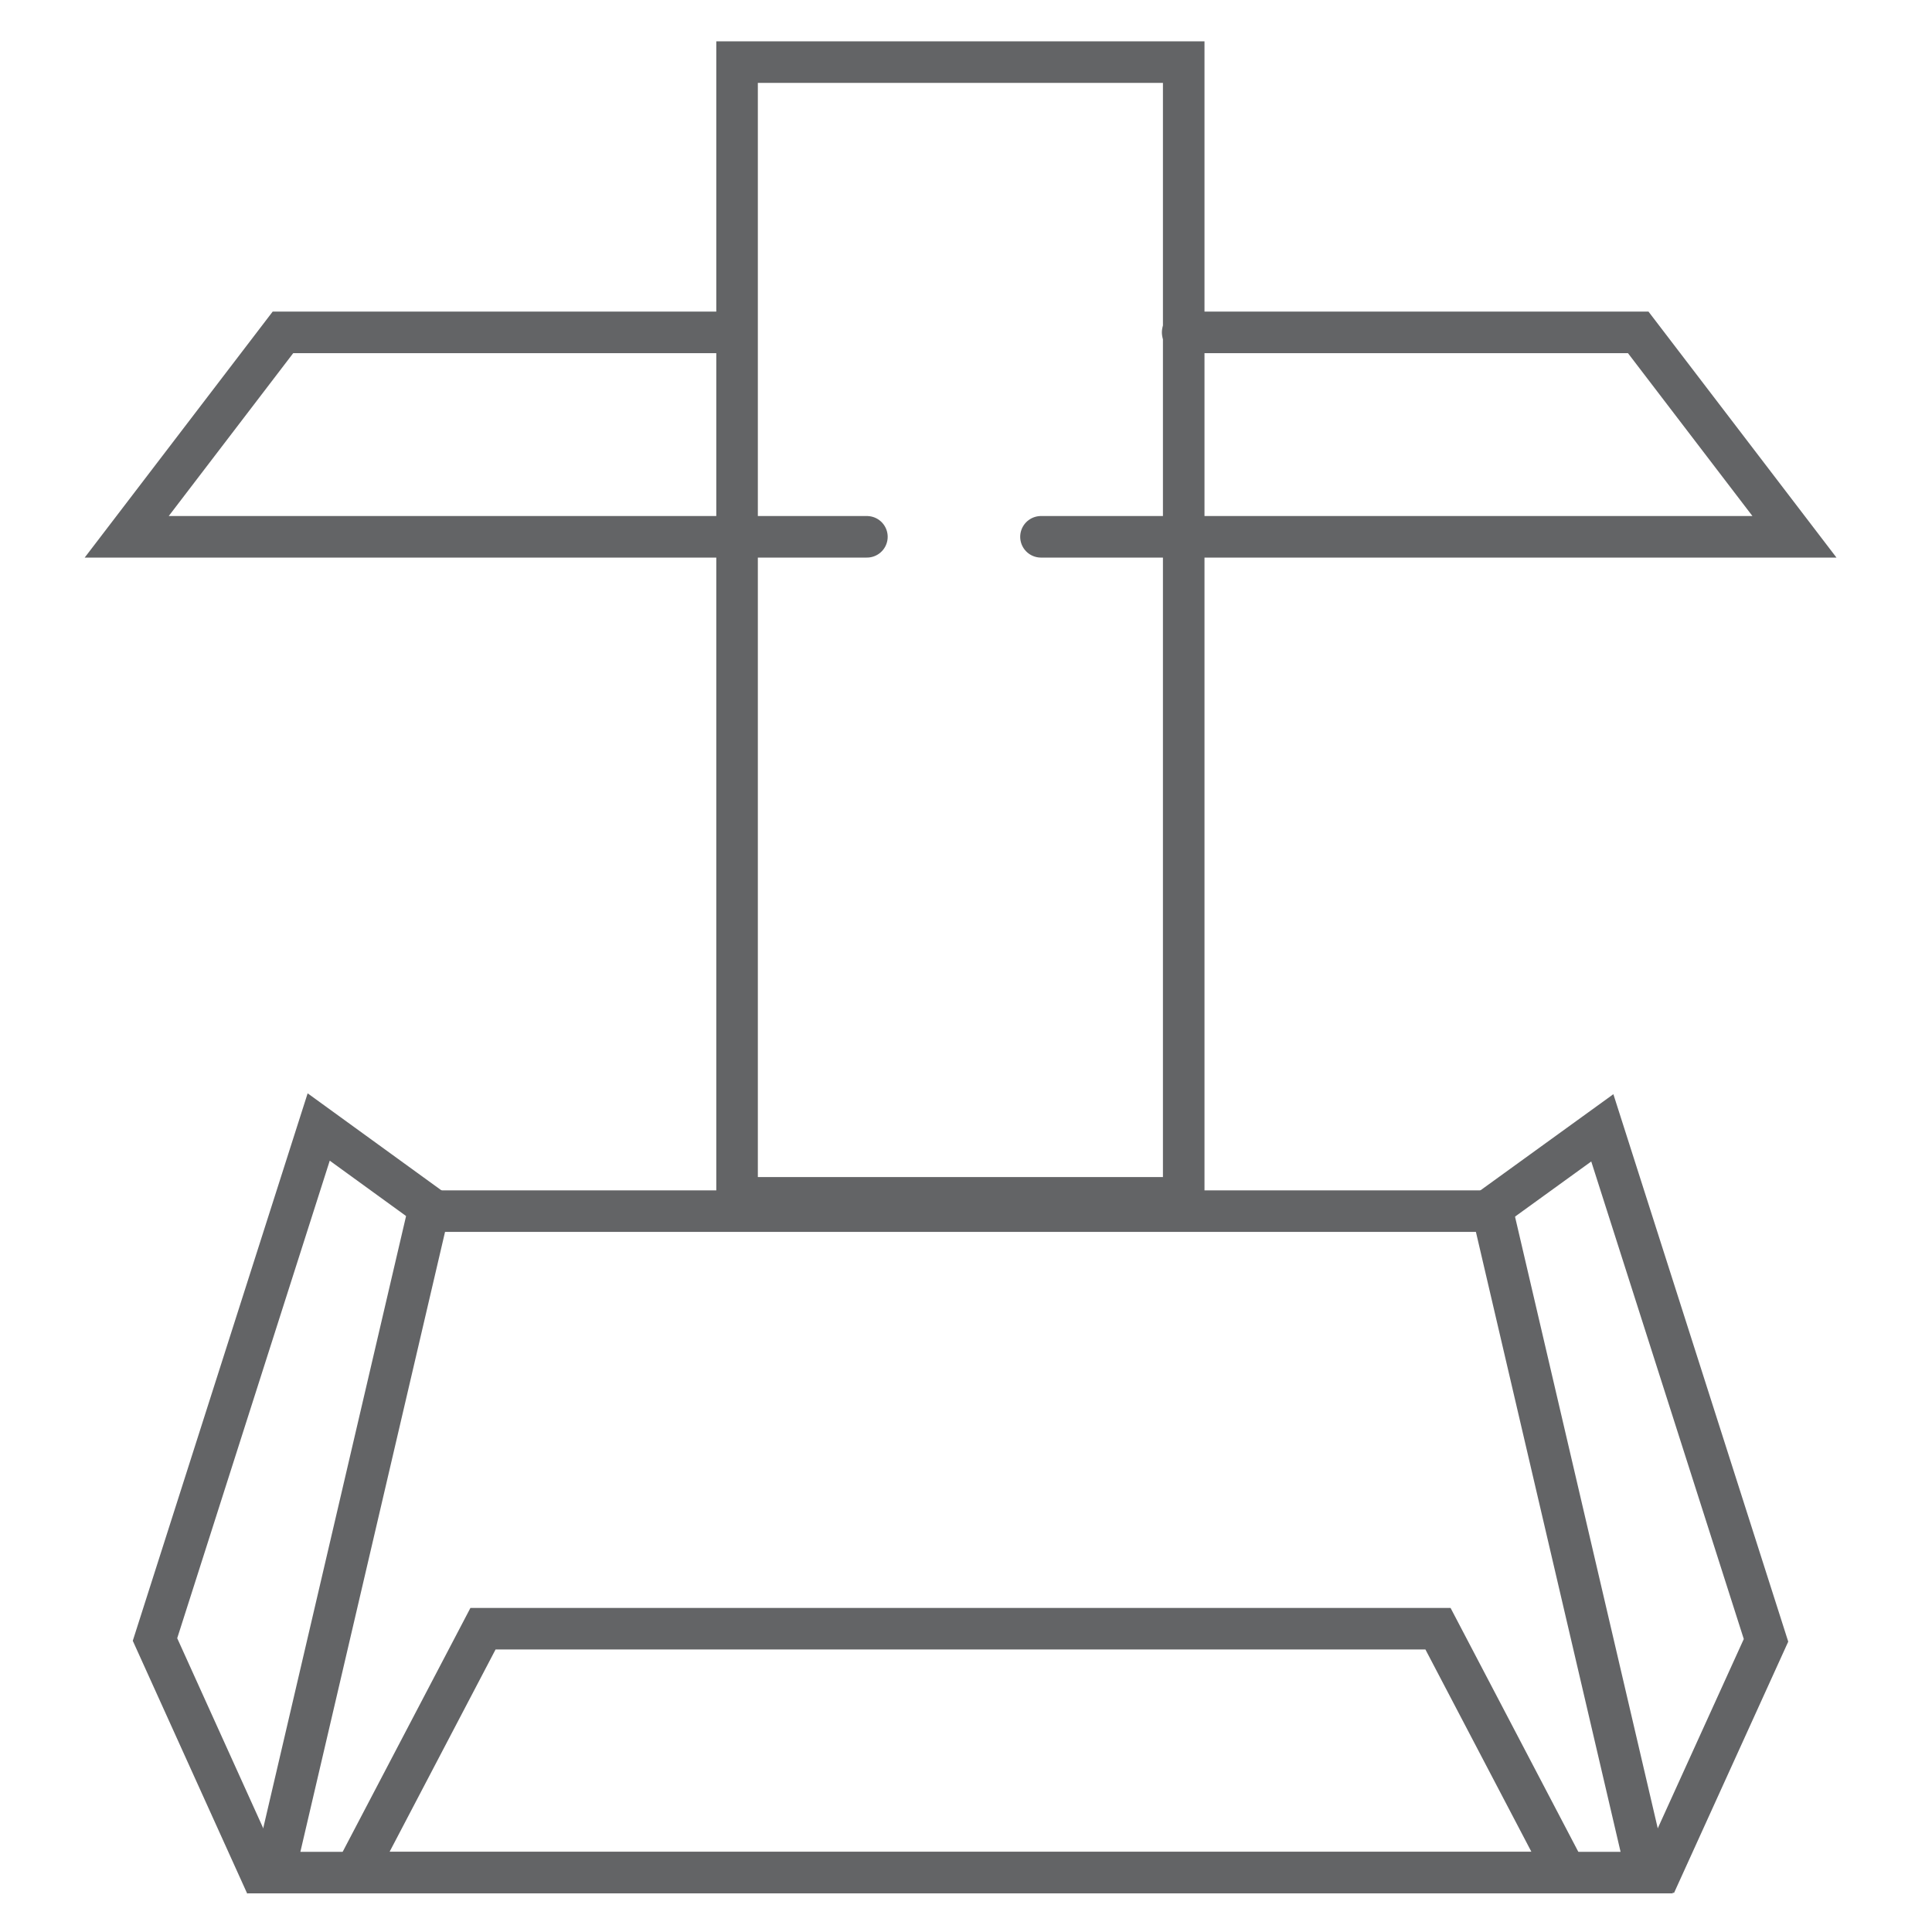
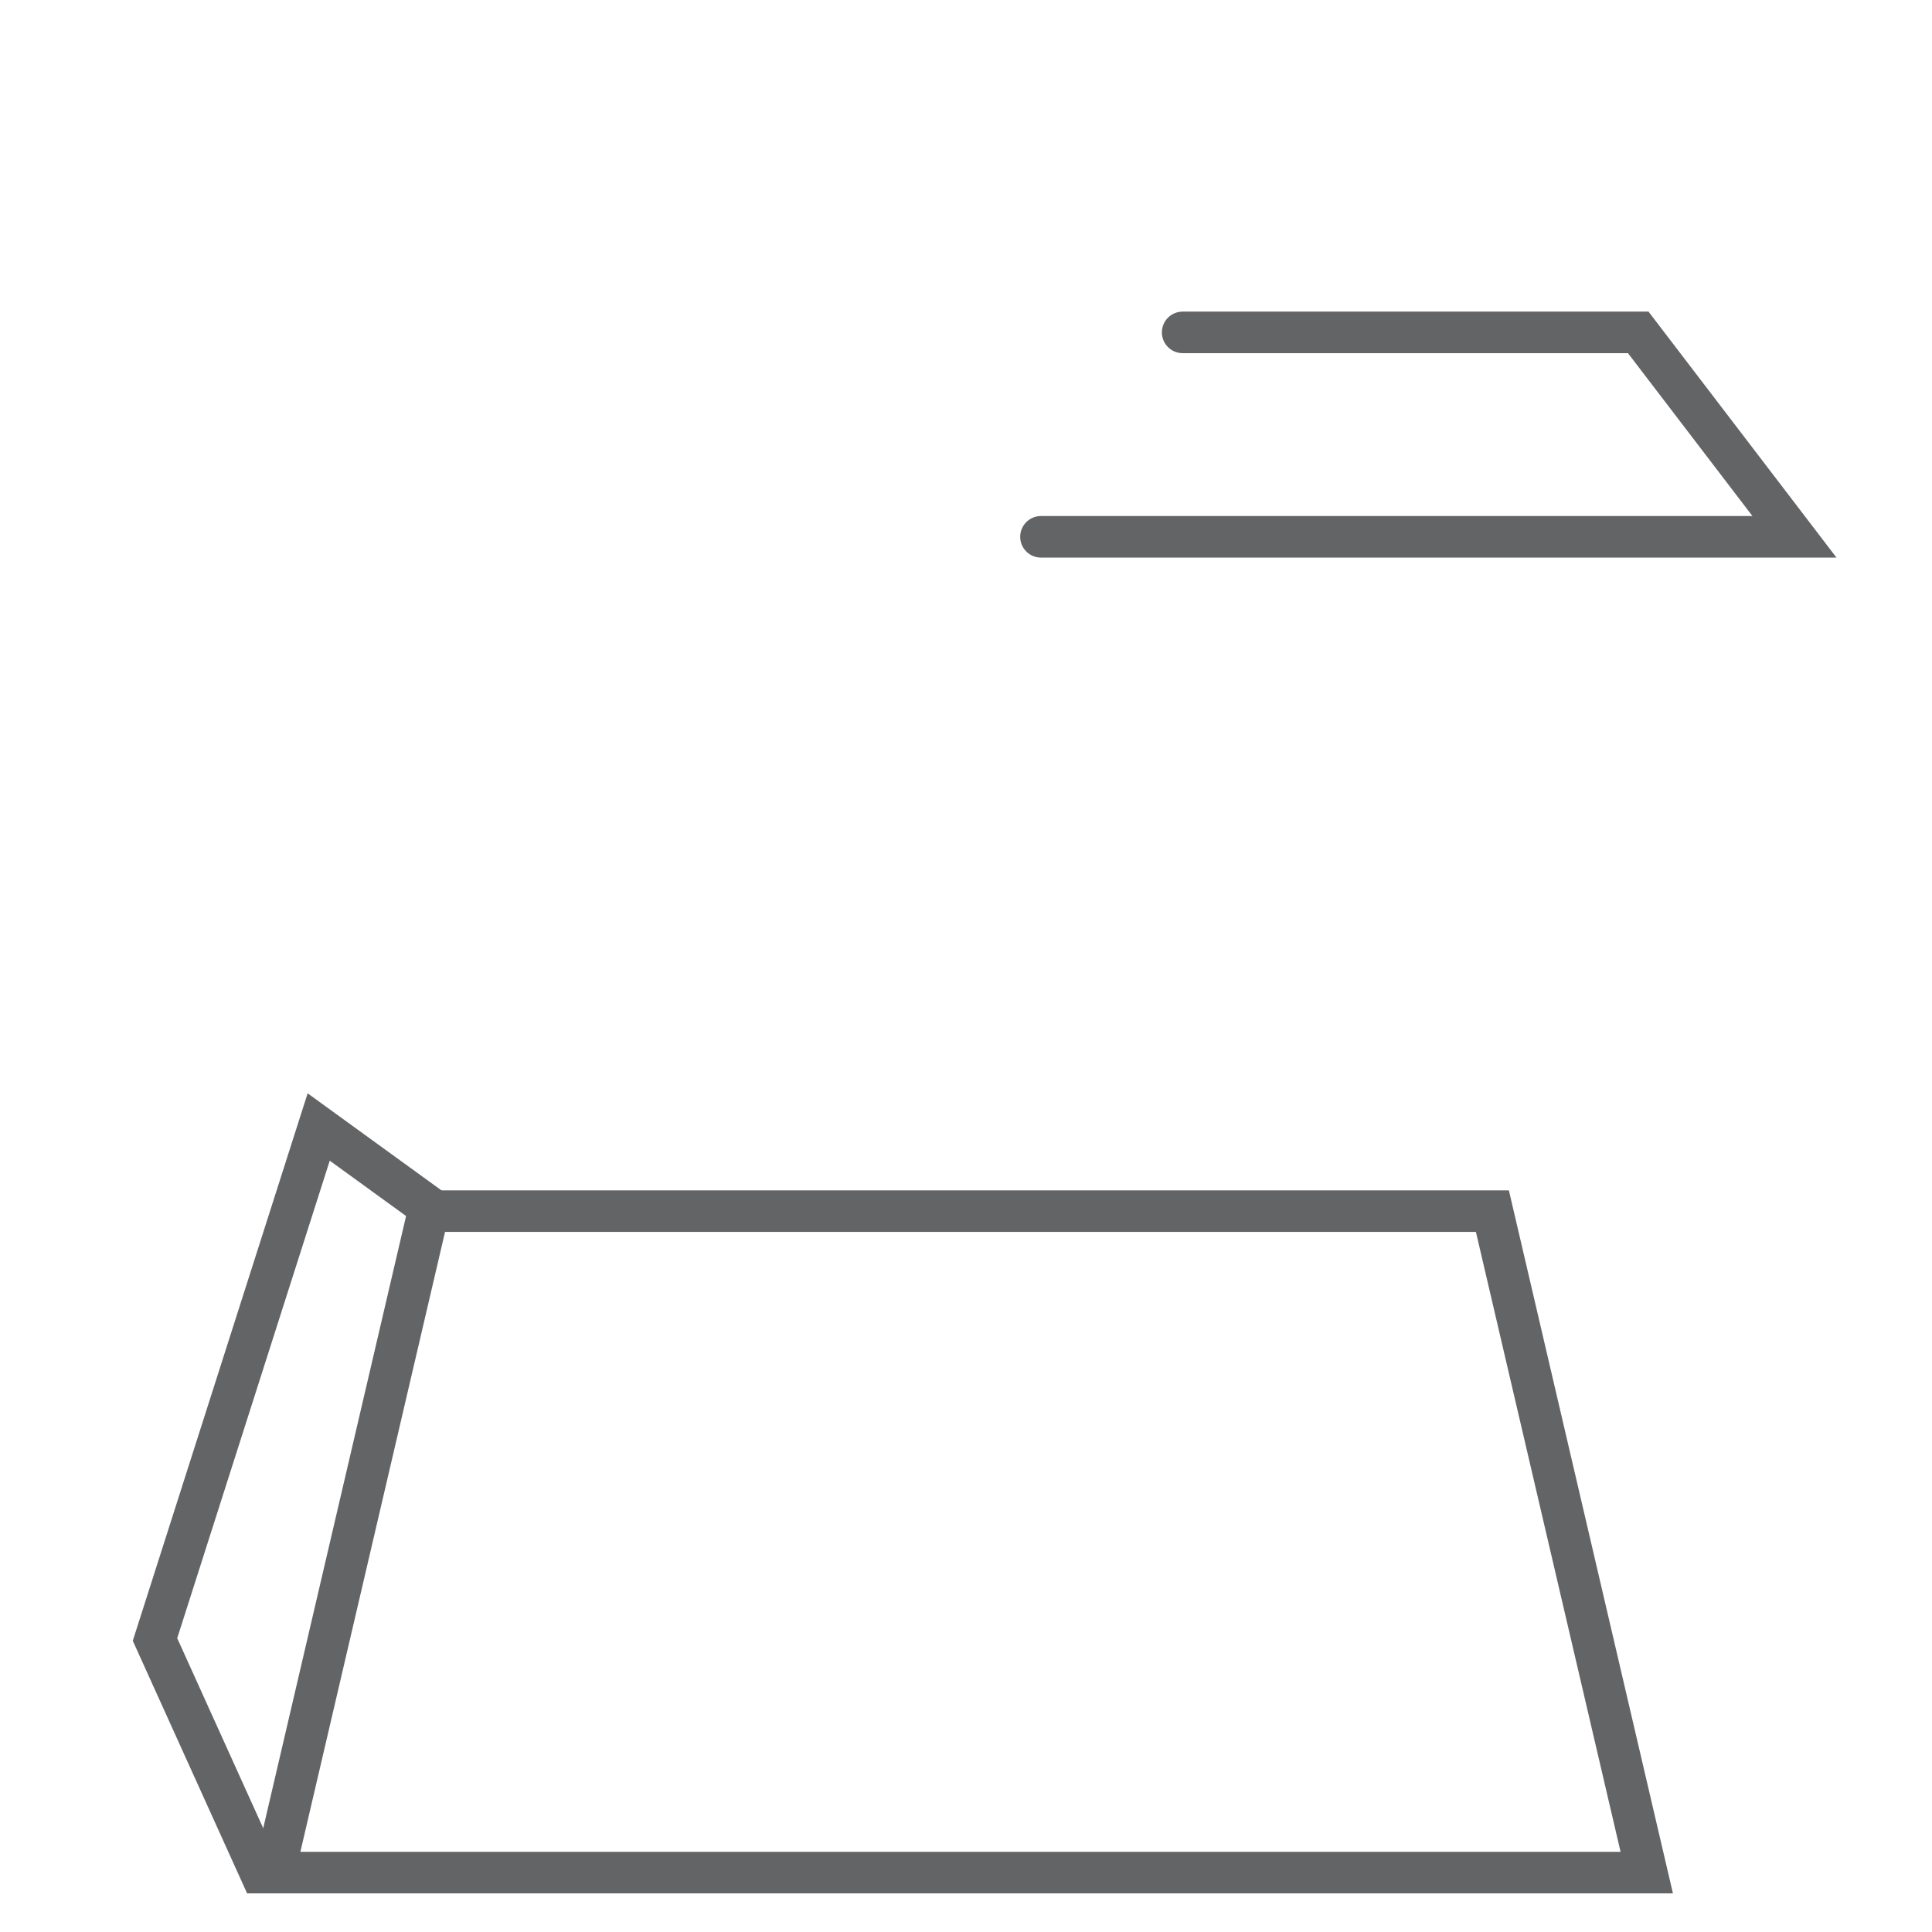
<svg xmlns="http://www.w3.org/2000/svg" width="93" height="93" viewBox="0 0 93 93" fill="none">
  <path d="M20.981 58.34L15.341 54.25L7.461 78.92L12.811 90.74" stroke="#636466" stroke-width="2" />
-   <path d="M71.49 58.37L77.13 54.29L85.01 78.96L79.67 90.71" stroke="#636466" stroke-width="2" />
  <path d="M13.199 90.14L20.629 58.3H71.839L79.269 90.14H13.199Z" stroke="#636466" stroke-width="2" stroke-linecap="round" />
-   <path d="M56.98 2.99H35.48V57.66H56.98V2.99Z" stroke="#636466" stroke-width="2" />
  <path d="M50.109 25.84H86.379L78.859 16H56.929" stroke="#636466" stroke-width="2" stroke-linecap="round" />
-   <path d="M35.37 16H13.62L6.1 25.84H41.73" stroke="#636466" stroke-width="2" stroke-linecap="round" />
-   <path d="M23.25 78.4L17.1 90.14H75.37L69.22 78.4H23.25Z" stroke="#636466" stroke-width="2" />
</svg>